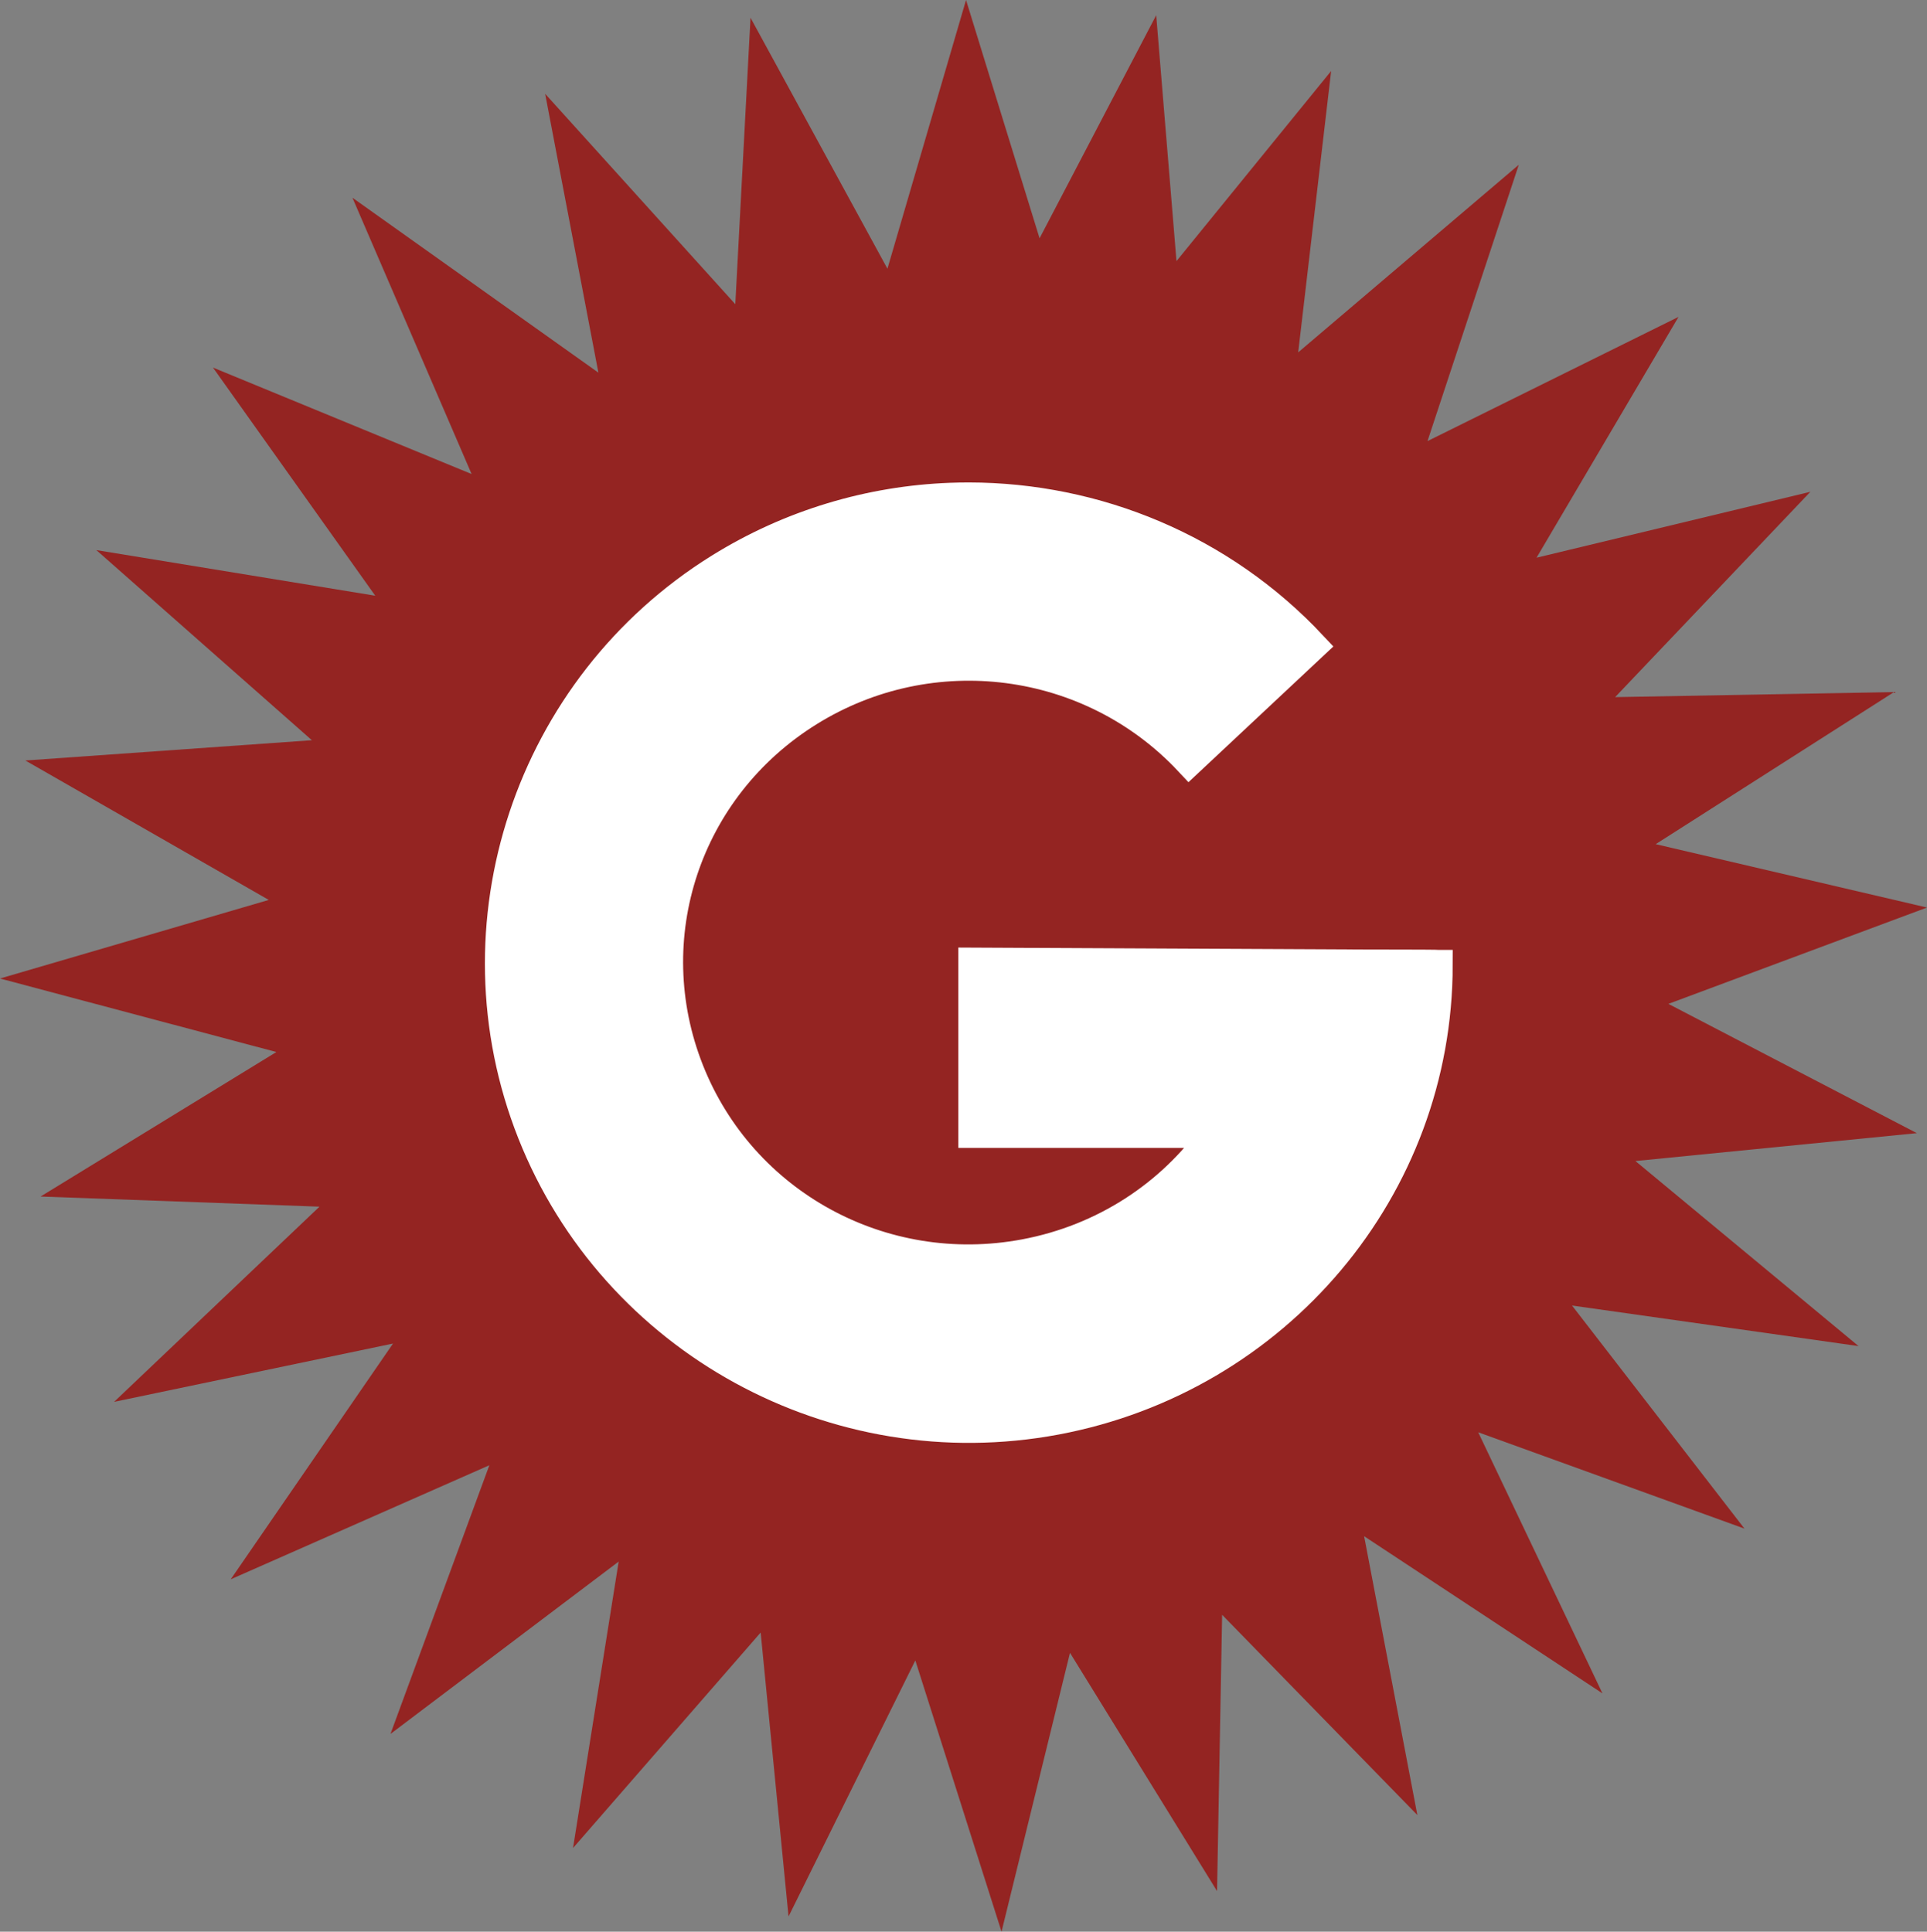
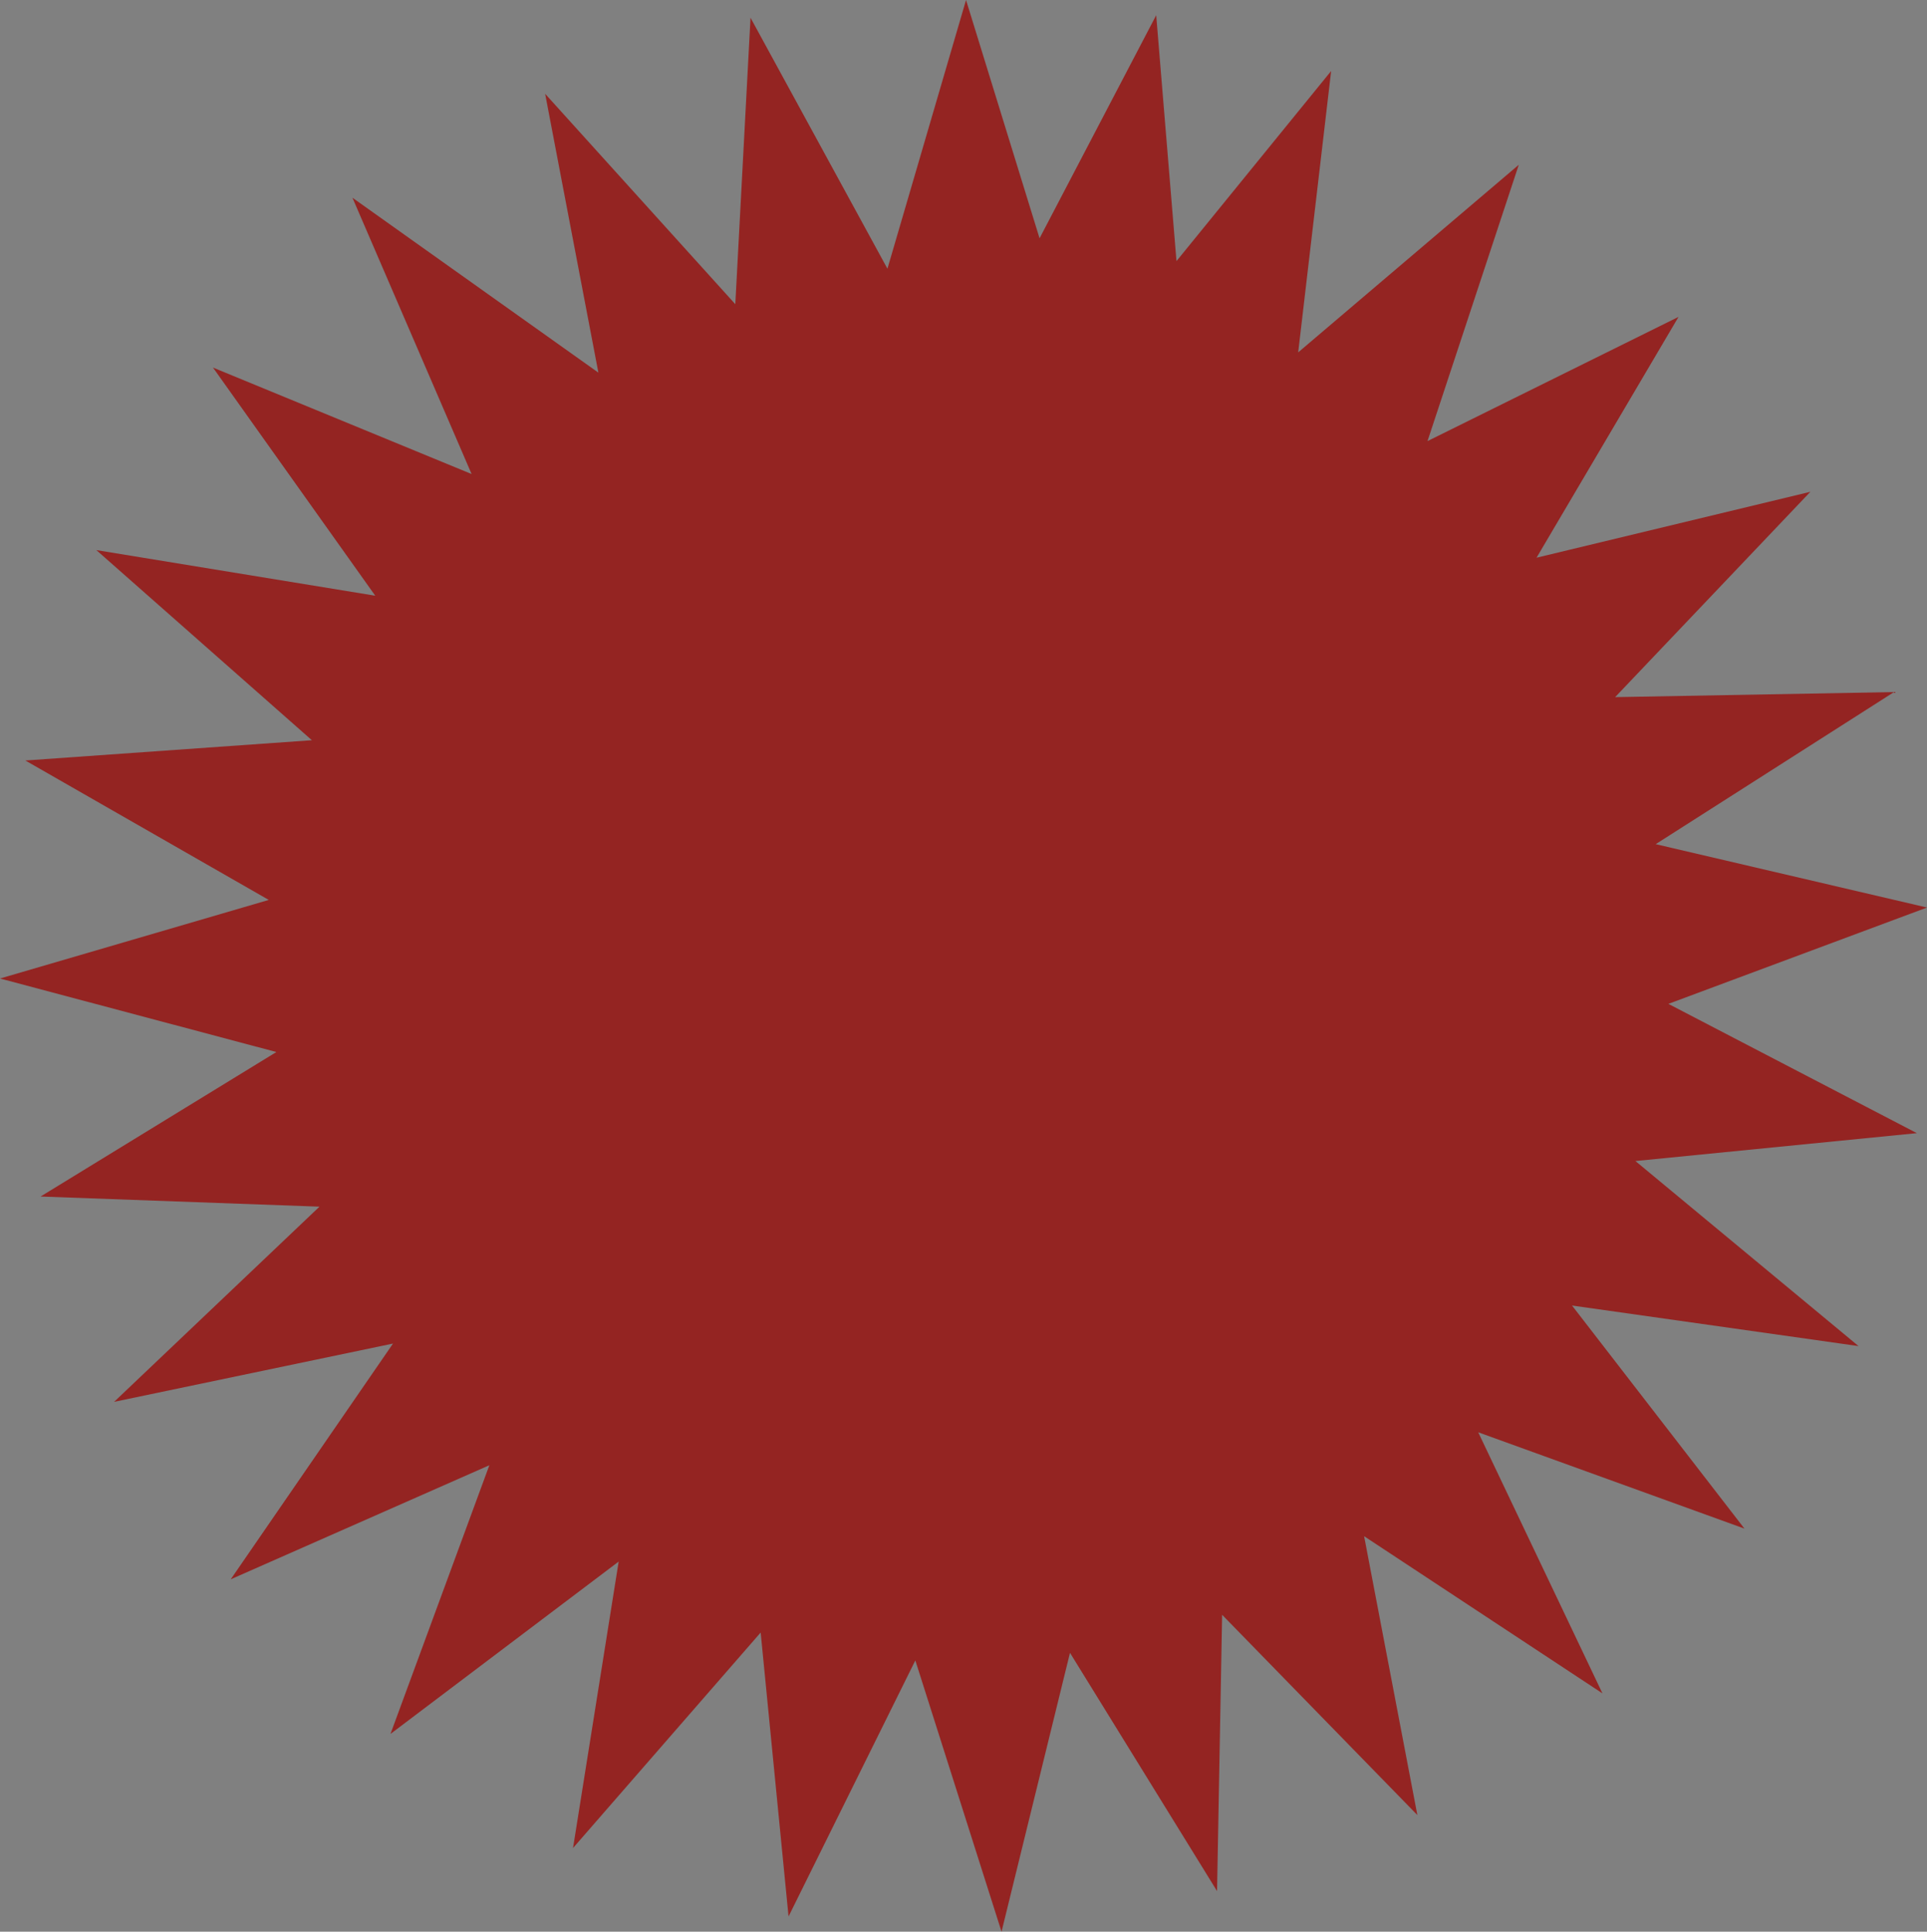
<svg xmlns="http://www.w3.org/2000/svg" xmlns:ns1="http://www.inkscape.org/namespaces/inkscape" xmlns:ns2="http://sodipodi.sourceforge.net/DTD/sodipodi-0.dtd" xmlns:ns3="http://www.openswatchbook.org/uri/2009/osb" width="812.499mm" height="814.638mm" viewBox="0 0 812.499 814.638" version="1.1" id="svg8" ns1:version="1.0.2 (e86c8708, 2021-01-15)" ns2:docname="Gaumont '44.svg">
  <rect x="0" y="0" width="812.499" height="814.638" fill="#808080" stroke="none" />
  <defs id="defs2">
    <linearGradient id="linearGradient867" ns3:paint="solid">
      <stop style="stop-color:#ffffff;stop-opacity:1;" offset="0" id="stop865" />
    </linearGradient>
  </defs>
  <ns2:namedview id="base" pagecolor="#ffffff" bordercolor="#666666" borderopacity="1.0" ns1:pageopacity="0.0" ns1:pageshadow="2" ns1:zoom="0.20704927" ns1:cx="2097.6853" ns1:cy="1276.0981" ns1:document-units="mm" ns1:current-layer="layer1" ns1:document-rotation="0" showgrid="false" ns1:window-width="1920" ns1:window-height="1080" ns1:window-x="0" ns1:window-y="0" ns1:window-maximized="0" />
  <g ns1:label="Layer 1" ns1:groupmode="layer" id="layer1" transform="translate(172.122,166.776)">
    <path style="fill:#942422;fill-opacity:1;stroke:none;stroke-width:0.265px;stroke-linecap:butt;stroke-linejoin:miter;stroke-opacity:1" d="m 202.056,-53.454 33.141,-113.322 31.003,100.493 49.178,-94.079 8.553,103.701 65.214,-80.181 -13.898,118.668 93.01,-79.112 -38.487,116.53 105.839,-52.385 -59.868,101.562 115.46,-27.796 -82.319,86.595 117.599,-2.138 -100.493,64.145 114.391,26.727 -109.046,40.625 104.77,54.523 -118.668,11.76 94.079,78.043 L 490.707,383.799 563.404,477.878 451.151,437.253 503.536,547.368 403.042,481.085 425.493,598.684 343.174,514.227 341.036,630.756 279.029,530.263 250.164,647.861 213.816,533.47 160.362,641.447 148.602,521.71 69.49,612.582 88.733,491.776 -7.484,564.473 34.211,451.151 -74.835,499.259 -6.414,399.835 -124.013,424.424 -37.418,342.105 -155.016,337.829 -55.592,276.891 -172.122,245.888 -58.799,212.747 -161.431,153.947 -40.625,145.395 -131.497,65.214 -13.898,84.457 -82.319,-11.76 26.727,33.141 -23.52,-83.388 80.181,-9.622 57.73,-127.22 l 80.181,88.733 6.414,-120.806 z" id="path861" />
-     <path id="path863" style="color:#000000;font-style:normal;font-variant:normal;font-weight:normal;font-stretch:normal;font-size:medium;line-height:normal;font-family:sans-serif;font-variant-ligatures:normal;font-variant-position:normal;font-variant-caps:normal;font-variant-numeric:normal;font-variant-alternates:normal;font-variant-east-asian:normal;font-feature-settings:normal;font-variation-settings:normal;text-indent:0;text-align:start;text-decoration:none;text-decoration-line:none;text-decoration-style:solid;text-decoration-color:#000000;letter-spacing:normal;word-spacing:normal;text-transform:none;writing-mode:lr-tb;direction:ltr;text-orientation:mixed;dominant-baseline:auto;baseline-shift:baseline;text-anchor:start;white-space:normal;shape-padding:0;shape-margin:0;inline-size:0;clip-rule:nonzero;display:inline;overflow:visible;visibility:visible;opacity:1;isolation:auto;mix-blend-mode:normal;color-interpolation:sRGB;color-interpolation-filters:linearRGB;solid-color:#000000;solid-opacity:1;vector-effect:none;fill:#ffffff;fill-opacity:1;fill-rule:nonzero;stroke:#ffffff;stroke-width:47.622;stroke-linecap:butt;stroke-linejoin:miter;stroke-miterlimit:4;stroke-dasharray:none;stroke-dashoffset:0;stroke-opacity:1;color-rendering:auto;image-rendering:auto;shape-rendering:auto;text-rendering:auto;enable-background:accumulate;stop-color:#000000;stop-opacity:1" d="m 892.225,162.26 c -9.913,-0.013 -19.829,0.168 -29.746,0.547 C 735.544,167.65 608.783,204.594 495.221,275.301 192.389,463.853 66.278,842.753 197.361,1173.559 c 131.083,330.805 481.996,522.458 833.002,456.65 351.006,-65.807 607.693,-368.48 607.693,-724.104 l -268.357,-0.406 c -136.159,0.161 268.367,-0.638 268.357,0.406 l -738.953,-3.582 v 271.07 h 384.559 c -69.268,97.865 -175.81,169.068 -302.75,192.867 C 753.894,1409.023 530.716,1286.393 446.834,1074.707 362.952,863.021 441.809,624.657 637.057,503.09 832.304,381.523 1085.959,414.702 1242.527,581.818 L 1438.353,398.35 C 1293.223,243.441 1093.783,162.517 892.225,162.26 Z" transform="scale(0.265)" ns2:nodetypes="sssssccccccsssccs" />
  </g>
</svg>